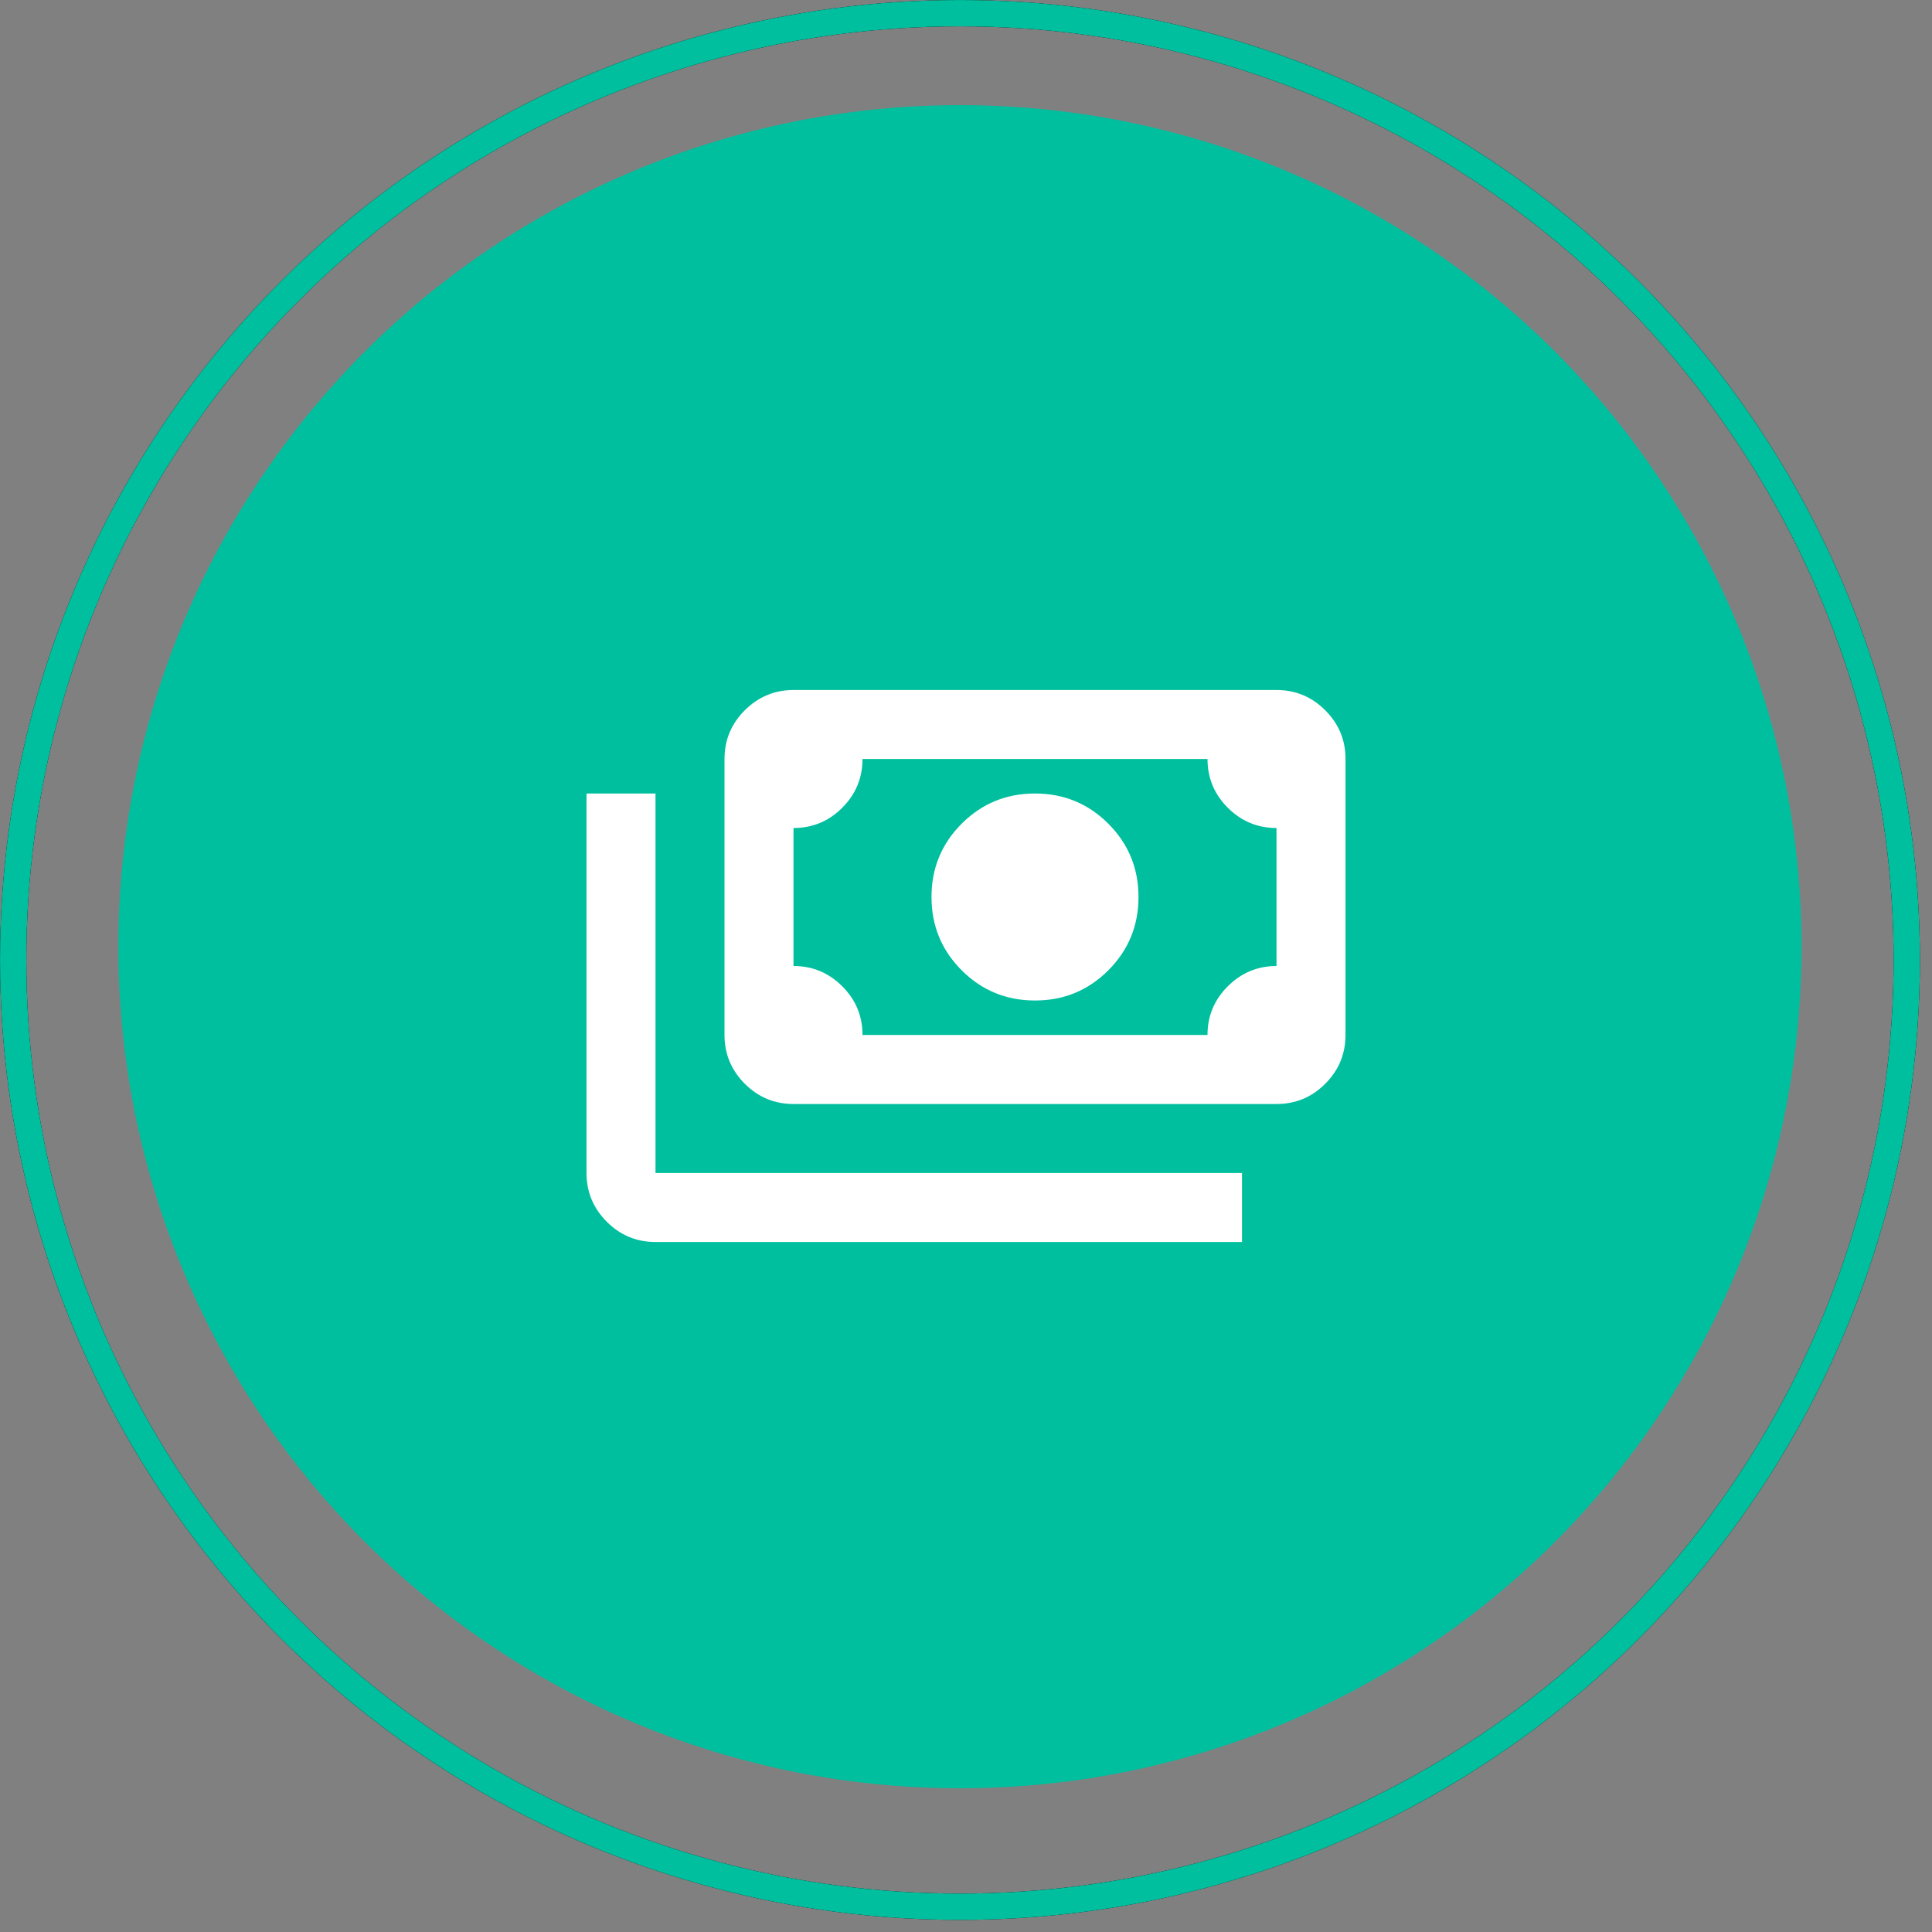
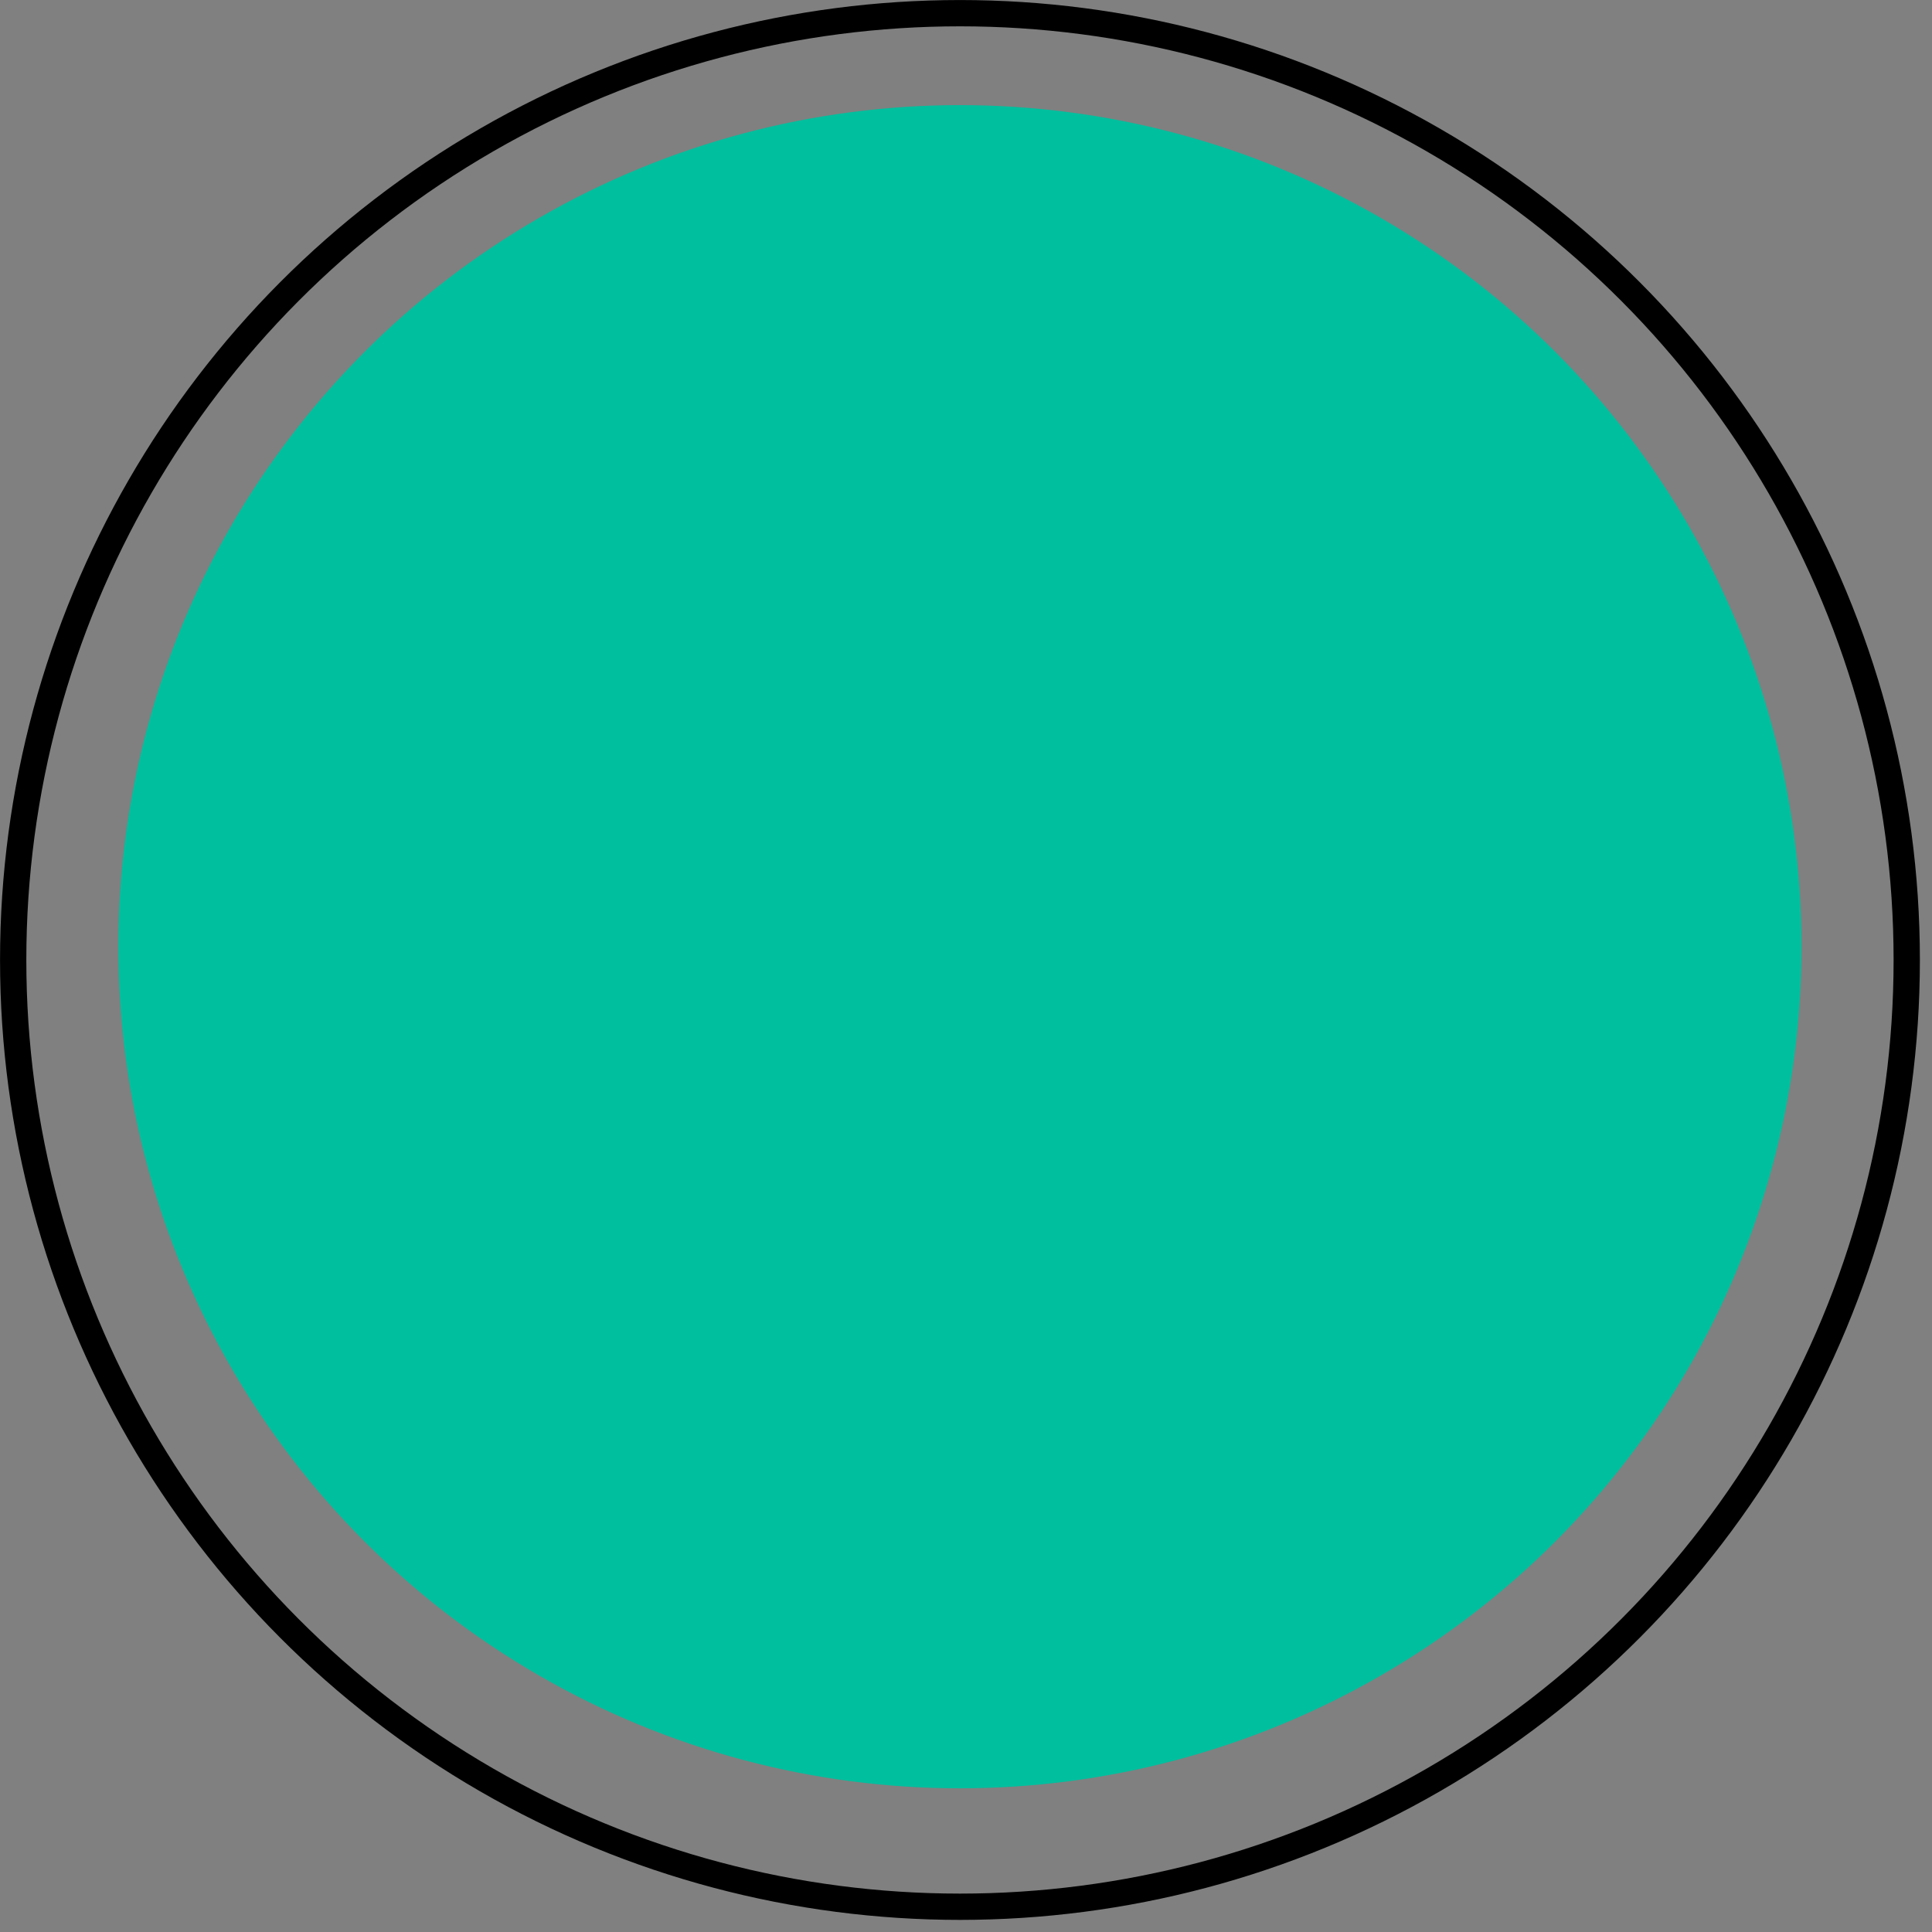
<svg xmlns="http://www.w3.org/2000/svg" width="56" height="56" viewBox="0 0 56 56" fill="none">
  <rect x="0" y="0" width="56" height="56" fill="#808080" stroke="none" />
  <circle cx="27.824" cy="27.441" r="24.394" fill="#00BF9E" />
-   <path d="M30 29C29.167 29 28.458 28.708 27.875 28.125C27.292 27.542 27 26.833 27 26C27 25.167 27.292 24.458 27.875 23.875C28.458 23.292 29.167 23 30 23C30.833 23 31.542 23.292 32.125 23.875C32.708 24.458 33 25.167 33 26C33 26.833 32.708 27.542 32.125 28.125C31.542 28.708 30.833 29 30 29ZM23 32C22.45 32 21.979 31.804 21.588 31.413C21.197 31.022 21.001 30.551 21 30V22C21 21.45 21.196 20.979 21.588 20.588C21.98 20.197 22.451 20.001 23 20H37C37.55 20 38.021 20.196 38.413 20.588C38.805 20.98 39.001 21.451 39 22V30C39 30.55 38.804 31.021 38.413 31.413C38.022 31.805 37.551 32.001 37 32H23ZM25 30H35C35 29.45 35.196 28.979 35.588 28.588C35.98 28.197 36.451 28.001 37 28V24C36.45 24 35.979 23.804 35.588 23.413C35.197 23.022 35.001 22.551 35 22H25C25 22.55 24.804 23.021 24.413 23.413C24.022 23.805 23.551 24.001 23 24V28C23.55 28 24.021 28.196 24.413 28.588C24.805 28.98 25.001 29.451 25 30ZM36 36H19C18.45 36 17.979 35.804 17.588 35.413C17.197 35.022 17.001 34.551 17 34V23H19V34H36V36Z" fill="white" />
  <circle cx="27.825" cy="27.825" r="27.443" stroke="black" stroke-width="0.762" />
-   <circle cx="27.825" cy="27.825" r="27.443" stroke="#00BF9E" stroke-width="0.762" />
</svg>